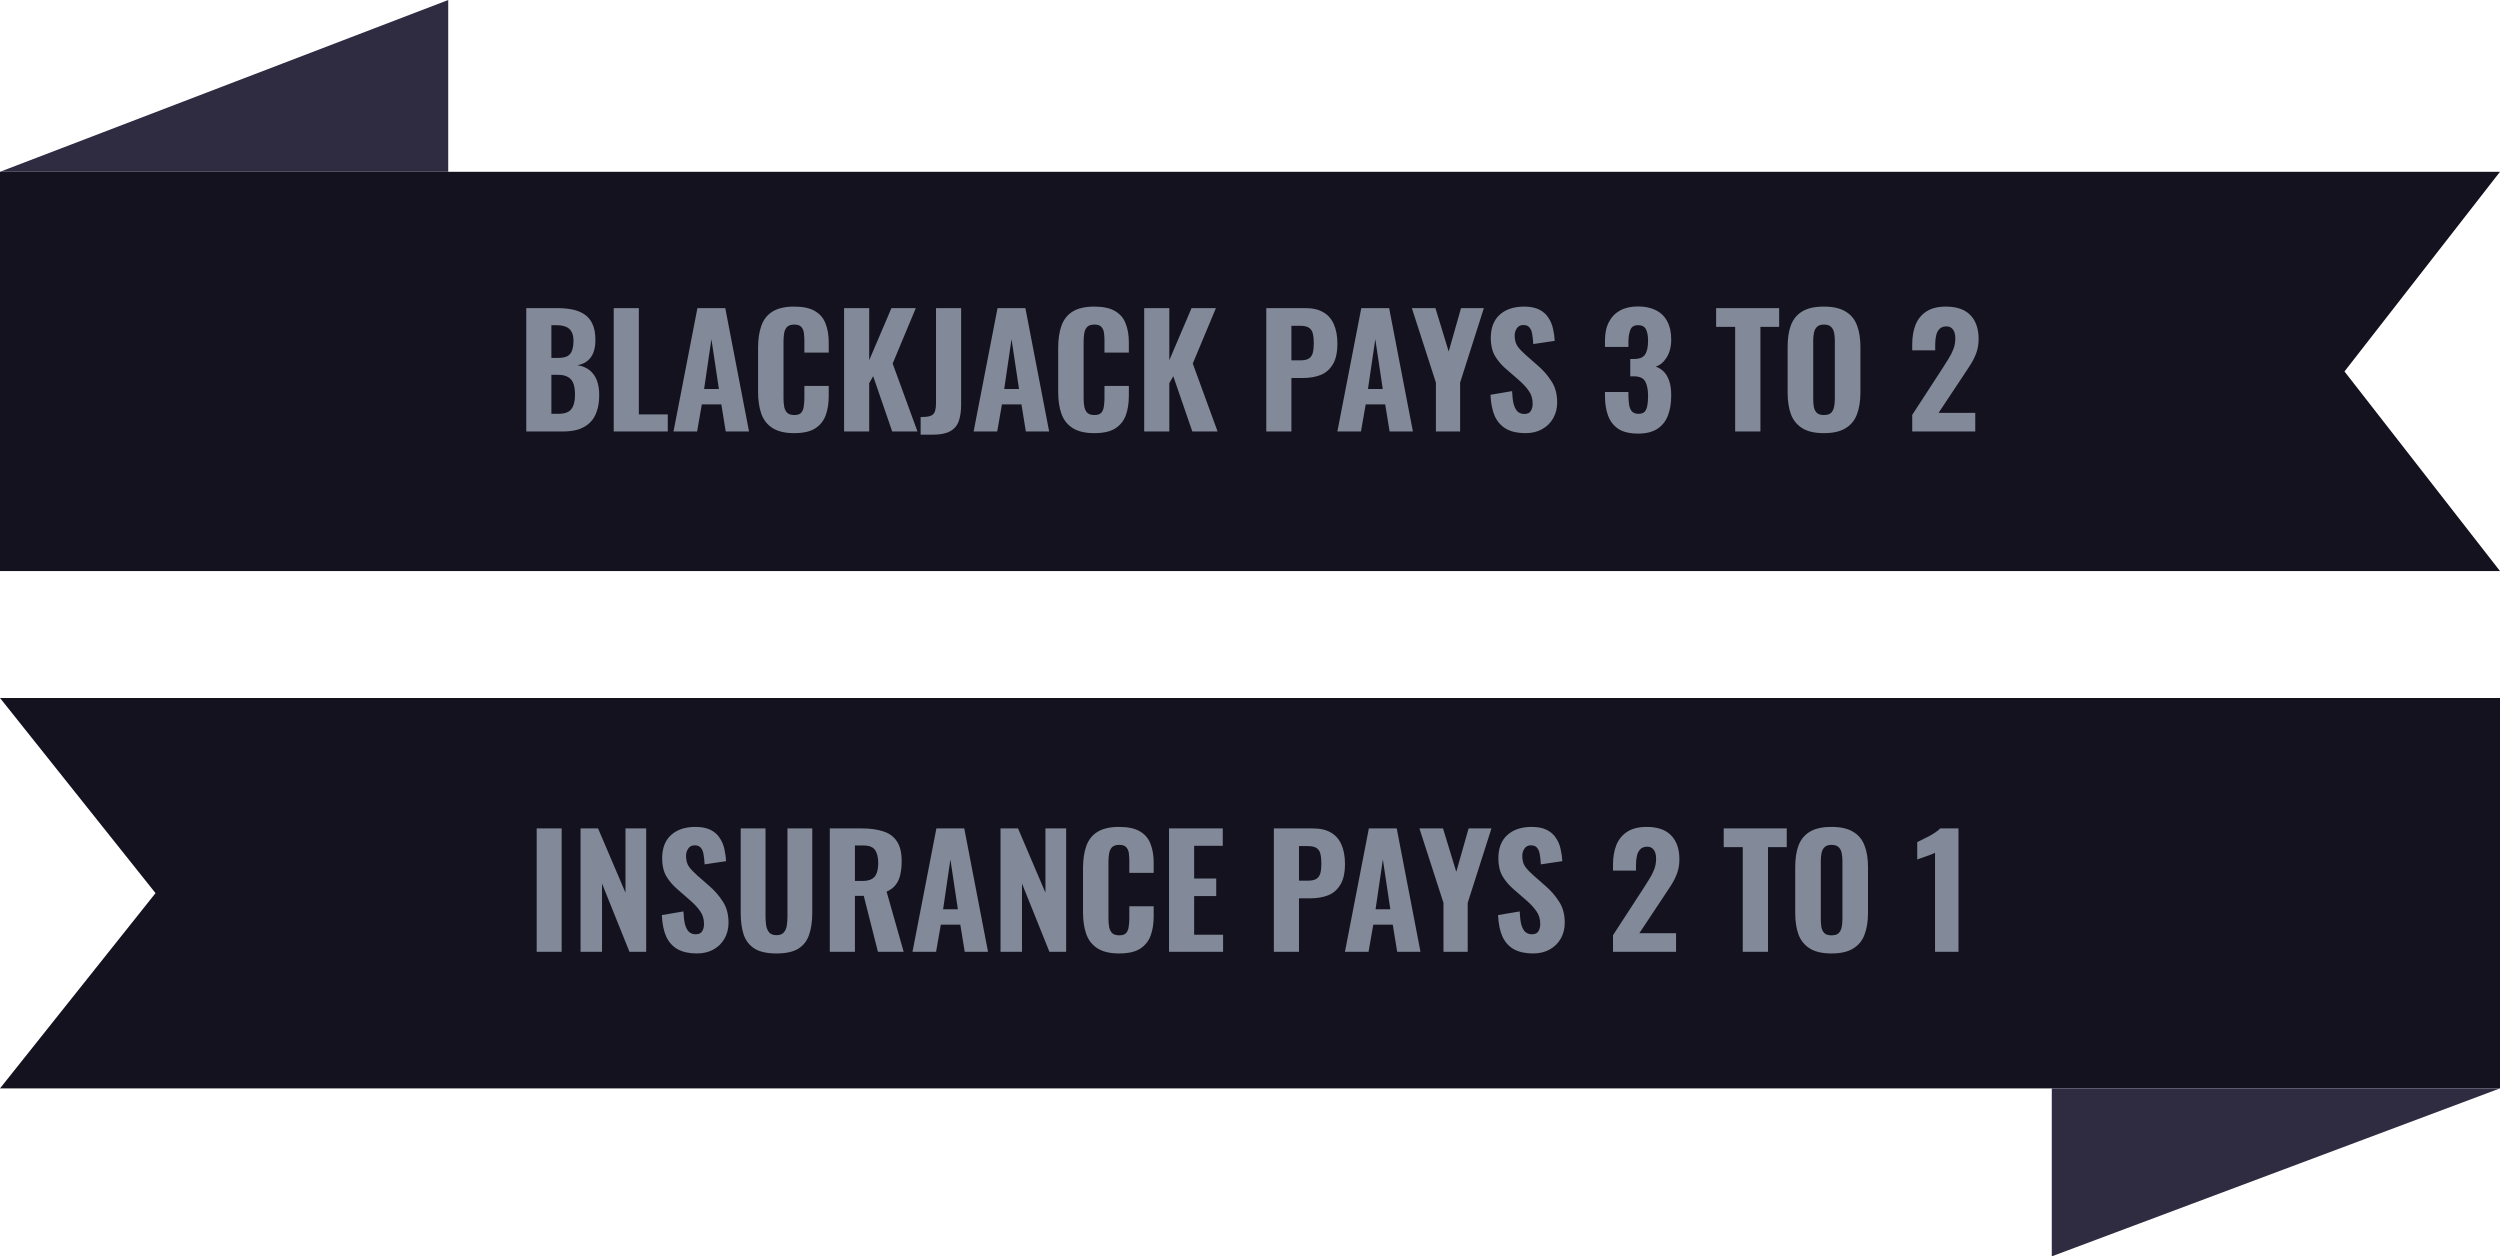
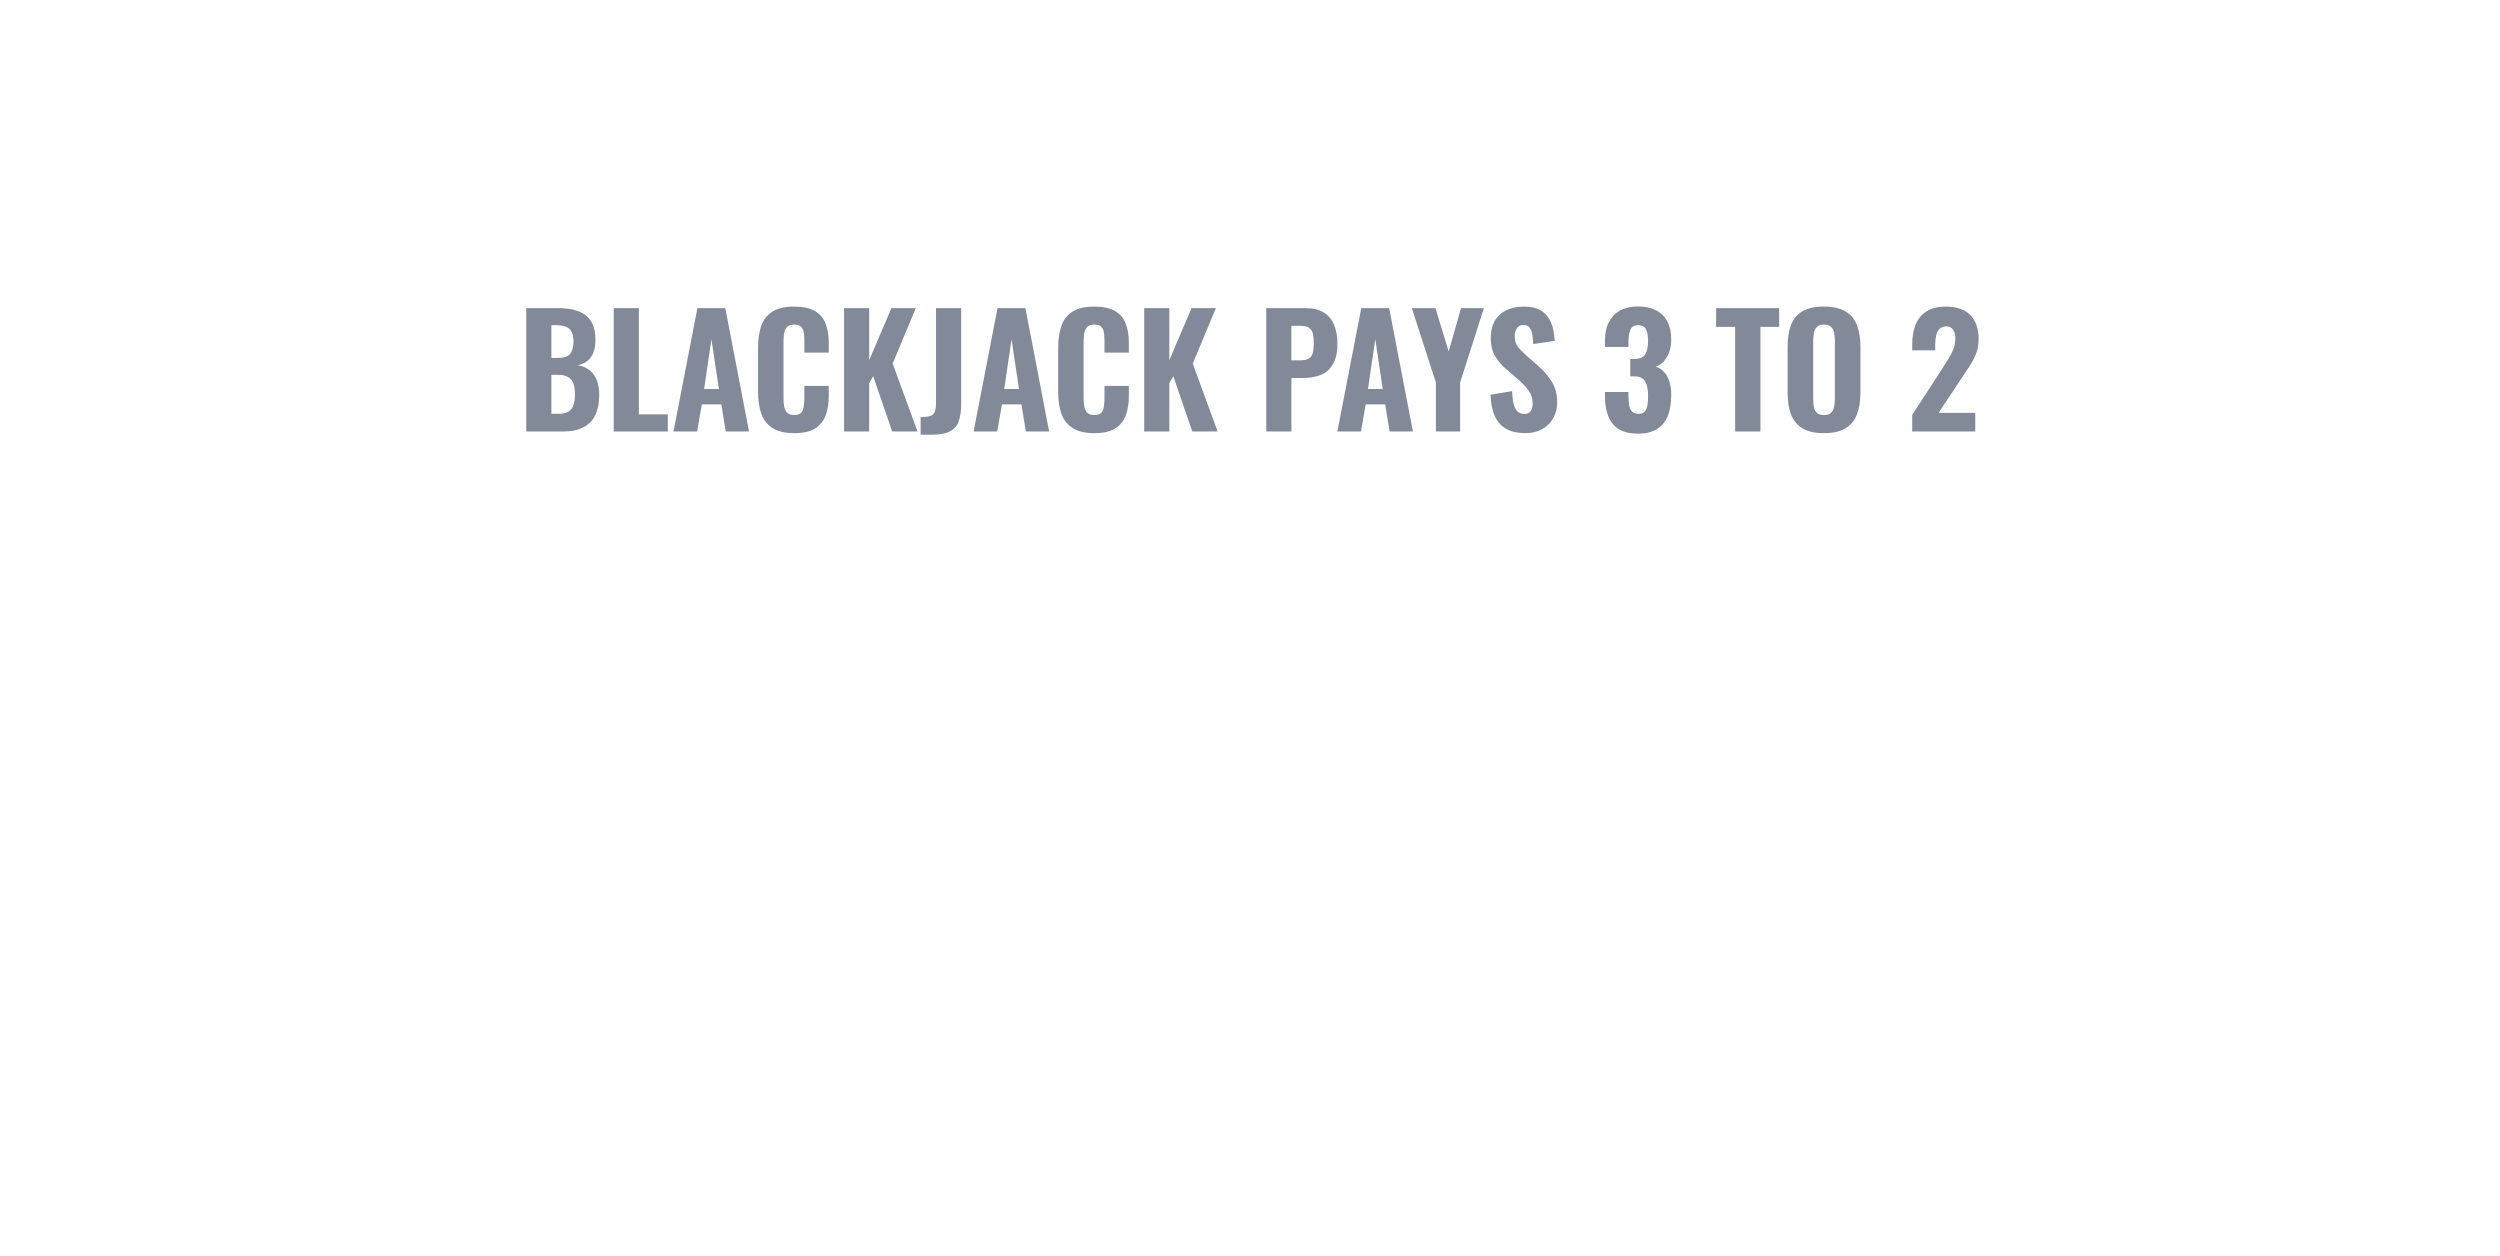
<svg xmlns="http://www.w3.org/2000/svg" width="197" height="99" viewBox="0 0 197 99" fill="none">
  <g clip-path="url(#clip0_2434_54433)">
-     <path d="M197 13.536H0V45H197L184.745 29.271L197 13.536Z" fill="#14121E" />
    <path d="M41.47 34V24.28H43.93C44.354 24.28 44.746 24.316 45.106 24.388C45.466 24.46 45.782 24.588 46.054 24.772C46.334 24.956 46.546 25.212 46.69 25.54C46.842 25.86 46.918 26.28 46.918 26.8C46.918 27.192 46.862 27.528 46.75 27.808C46.638 28.08 46.478 28.296 46.27 28.456C46.062 28.616 45.806 28.724 45.502 28.78C45.878 28.836 46.194 28.964 46.45 29.164C46.706 29.364 46.898 29.628 47.026 29.956C47.154 30.284 47.218 30.68 47.218 31.144C47.218 31.632 47.154 32.056 47.026 32.416C46.906 32.776 46.726 33.072 46.486 33.304C46.246 33.536 45.95 33.712 45.598 33.832C45.246 33.944 44.838 34 44.374 34H41.47ZM43.45 32.608H44.002C44.498 32.608 44.838 32.484 45.022 32.236C45.214 31.988 45.31 31.616 45.31 31.12C45.31 30.736 45.266 30.432 45.178 30.208C45.09 29.976 44.946 29.808 44.746 29.704C44.554 29.592 44.294 29.536 43.966 29.536H43.45V32.608ZM43.45 28.204H43.942C44.286 28.204 44.546 28.156 44.722 28.06C44.898 27.956 45.018 27.804 45.082 27.604C45.154 27.396 45.19 27.144 45.19 26.848C45.19 26.552 45.138 26.316 45.034 26.14C44.938 25.956 44.786 25.824 44.578 25.744C44.378 25.664 44.122 25.624 43.81 25.624H43.45V28.204ZM48.361 34V24.28H50.341V32.656H52.621V34H48.361ZM53.072 34L54.956 24.28H57.152L59.024 34H57.188L56.84 31.864H55.304L54.932 34H53.072ZM55.484 30.652H56.648L56.06 26.728L55.484 30.652ZM62.58 34.132C61.86 34.132 61.288 33.996 60.864 33.724C60.448 33.452 60.156 33.076 59.988 32.596C59.82 32.108 59.736 31.544 59.736 30.904V27.412C59.736 26.74 59.82 26.164 59.988 25.684C60.156 25.196 60.448 24.82 60.864 24.556C61.288 24.292 61.86 24.16 62.58 24.16C63.276 24.16 63.82 24.276 64.212 24.508C64.612 24.74 64.892 25.068 65.052 25.492C65.22 25.916 65.304 26.408 65.304 26.968V27.784H63.384V26.872C63.384 26.648 63.372 26.44 63.348 26.248C63.324 26.048 63.256 25.888 63.144 25.768C63.04 25.64 62.856 25.576 62.592 25.576C62.328 25.576 62.136 25.64 62.016 25.768C61.896 25.896 61.82 26.064 61.788 26.272C61.756 26.472 61.74 26.696 61.74 26.944V31.36C61.74 31.632 61.76 31.872 61.8 32.08C61.848 32.28 61.932 32.436 62.052 32.548C62.18 32.652 62.36 32.704 62.592 32.704C62.848 32.704 63.028 32.644 63.132 32.524C63.244 32.396 63.312 32.228 63.336 32.02C63.368 31.812 63.384 31.592 63.384 31.36V30.412H65.304V31.216C65.304 31.784 65.224 32.288 65.064 32.728C64.904 33.16 64.628 33.504 64.236 33.76C63.844 34.008 63.292 34.132 62.58 34.132ZM66.513 34V24.28H68.493V28.384L70.245 24.28H72.165L70.341 28.648L72.297 34H70.305L68.805 29.644L68.493 30.196V34H66.513ZM72.546 34.252V32.86C72.778 32.86 72.974 32.848 73.134 32.824C73.294 32.792 73.418 32.74 73.506 32.668C73.594 32.588 73.658 32.476 73.698 32.332C73.738 32.188 73.758 32 73.758 31.768V24.28H75.738V31.852C75.738 32.388 75.674 32.836 75.546 33.196C75.418 33.548 75.19 33.812 74.862 33.988C74.542 34.164 74.09 34.252 73.506 34.252H72.546ZM76.721 34L78.605 24.28H80.801L82.673 34H80.837L80.489 31.864H78.953L78.581 34H76.721ZM79.133 30.652H80.297L79.709 26.728L79.133 30.652ZM86.229 34.132C85.509 34.132 84.937 33.996 84.513 33.724C84.097 33.452 83.805 33.076 83.637 32.596C83.469 32.108 83.385 31.544 83.385 30.904V27.412C83.385 26.74 83.469 26.164 83.637 25.684C83.805 25.196 84.097 24.82 84.513 24.556C84.937 24.292 85.509 24.16 86.229 24.16C86.925 24.16 87.469 24.276 87.861 24.508C88.261 24.74 88.541 25.068 88.701 25.492C88.869 25.916 88.953 26.408 88.953 26.968V27.784H87.033V26.872C87.033 26.648 87.021 26.44 86.997 26.248C86.973 26.048 86.905 25.888 86.793 25.768C86.689 25.64 86.505 25.576 86.241 25.576C85.977 25.576 85.785 25.64 85.665 25.768C85.545 25.896 85.469 26.064 85.437 26.272C85.405 26.472 85.389 26.696 85.389 26.944V31.36C85.389 31.632 85.409 31.872 85.449 32.08C85.497 32.28 85.581 32.436 85.701 32.548C85.829 32.652 86.009 32.704 86.241 32.704C86.497 32.704 86.677 32.644 86.781 32.524C86.893 32.396 86.961 32.228 86.985 32.02C87.017 31.812 87.033 31.592 87.033 31.36V30.412H88.953V31.216C88.953 31.784 88.873 32.288 88.713 32.728C88.553 33.16 88.277 33.504 87.885 33.76C87.493 34.008 86.941 34.132 86.229 34.132ZM90.162 34V24.28H92.142V28.384L93.894 24.28H95.814L93.99 28.648L95.946 34H93.954L92.454 29.644L92.142 30.196V34H90.162ZM99.783 34V24.28H102.867C103.451 24.28 103.927 24.392 104.295 24.616C104.663 24.832 104.935 25.148 105.111 25.564C105.295 25.98 105.387 26.484 105.387 27.076C105.387 27.772 105.267 28.316 105.027 28.708C104.795 29.1 104.475 29.38 104.067 29.548C103.659 29.708 103.191 29.788 102.663 29.788H101.763V34H99.783ZM101.763 28.396H102.459C102.747 28.396 102.967 28.352 103.119 28.264C103.279 28.168 103.387 28.02 103.443 27.82C103.499 27.62 103.527 27.364 103.527 27.052C103.527 26.756 103.503 26.508 103.455 26.308C103.415 26.108 103.319 25.952 103.167 25.84C103.015 25.728 102.775 25.672 102.447 25.672H101.763V28.396ZM105.385 34L107.269 24.28H109.465L111.337 34H109.501L109.153 31.864H107.617L107.245 34H105.385ZM107.797 30.652H108.961L108.373 26.728L107.797 30.652ZM113.149 34V30.148L111.253 24.28H113.113L114.157 27.7L115.129 24.28H116.929L115.057 30.148V34H113.149ZM120.209 34.132C119.609 34.132 119.109 34.024 118.709 33.808C118.309 33.584 118.005 33.252 117.797 32.812C117.597 32.364 117.481 31.796 117.449 31.108L119.153 30.82C119.169 31.22 119.209 31.556 119.273 31.828C119.345 32.092 119.449 32.292 119.585 32.428C119.729 32.556 119.905 32.62 120.113 32.62C120.369 32.62 120.541 32.54 120.629 32.38C120.725 32.22 120.773 32.036 120.773 31.828C120.773 31.42 120.673 31.08 120.473 30.808C120.281 30.528 120.025 30.248 119.705 29.968L118.697 29.092C118.337 28.788 118.041 28.444 117.809 28.06C117.585 27.676 117.473 27.204 117.473 26.644C117.473 25.844 117.705 25.232 118.169 24.808C118.641 24.376 119.285 24.16 120.101 24.16C120.589 24.16 120.989 24.24 121.301 24.4C121.613 24.56 121.853 24.776 122.021 25.048C122.197 25.312 122.317 25.604 122.381 25.924C122.453 26.236 122.497 26.548 122.513 26.86L120.821 27.112C120.805 26.816 120.777 26.556 120.737 26.332C120.705 26.108 120.633 25.932 120.521 25.804C120.417 25.676 120.257 25.612 120.041 25.612C119.809 25.612 119.637 25.7 119.525 25.876C119.413 26.044 119.357 26.232 119.357 26.44C119.357 26.784 119.433 27.068 119.585 27.292C119.745 27.508 119.961 27.736 120.233 27.976L121.217 28.84C121.625 29.192 121.973 29.596 122.261 30.052C122.557 30.5 122.705 31.056 122.705 31.72C122.705 32.176 122.601 32.588 122.393 32.956C122.185 33.324 121.893 33.612 121.517 33.82C121.149 34.028 120.713 34.132 120.209 34.132ZM129.088 34.168C128.44 34.168 127.924 34.048 127.54 33.808C127.164 33.56 126.892 33.216 126.724 32.776C126.556 32.328 126.472 31.816 126.472 31.24V30.892H128.32C128.32 30.908 128.32 30.952 128.32 31.024C128.32 31.088 128.32 31.152 128.32 31.216C128.328 31.528 128.352 31.788 128.392 31.996C128.44 32.196 128.52 32.348 128.632 32.452C128.744 32.556 128.904 32.608 129.112 32.608C129.328 32.608 129.488 32.556 129.592 32.452C129.696 32.34 129.768 32.18 129.808 31.972C129.848 31.764 129.868 31.508 129.868 31.204C129.868 30.716 129.796 30.34 129.652 30.076C129.508 29.804 129.22 29.664 128.788 29.656C128.78 29.656 128.74 29.656 128.668 29.656C128.596 29.656 128.528 29.656 128.464 29.656V28.288C128.512 28.288 128.56 28.288 128.608 28.288C128.664 28.288 128.712 28.288 128.752 28.288C129.184 28.288 129.476 28.172 129.628 27.94C129.788 27.708 129.868 27.344 129.868 26.848C129.868 26.464 129.812 26.164 129.7 25.948C129.588 25.732 129.38 25.624 129.076 25.624C128.772 25.624 128.572 25.744 128.476 25.984C128.38 26.224 128.328 26.532 128.32 26.908C128.32 26.972 128.32 27.044 128.32 27.124C128.32 27.196 128.32 27.268 128.32 27.34H126.472V26.812C126.472 26.244 126.576 25.764 126.784 25.372C126.992 24.972 127.288 24.668 127.672 24.46C128.056 24.252 128.524 24.148 129.076 24.148C129.628 24.148 130.1 24.248 130.492 24.448C130.884 24.648 131.18 24.94 131.38 25.324C131.588 25.708 131.692 26.184 131.692 26.752C131.692 27.32 131.572 27.792 131.332 28.168C131.1 28.544 130.812 28.784 130.468 28.888C130.708 28.968 130.92 29.1 131.104 29.284C131.288 29.468 131.432 29.716 131.536 30.028C131.64 30.332 131.692 30.712 131.692 31.168C131.692 31.752 131.608 32.272 131.44 32.728C131.272 33.176 130.996 33.528 130.612 33.784C130.228 34.04 129.72 34.168 129.088 34.168ZM136.73 34V25.756H135.23V24.28H140.198V25.756H138.722V34H136.73ZM143.721 34.132C143.009 34.132 142.445 34.004 142.029 33.748C141.613 33.492 141.313 33.128 141.129 32.656C140.953 32.176 140.865 31.604 140.865 30.94V27.316C140.865 26.652 140.953 26.084 141.129 25.612C141.313 25.14 141.613 24.78 142.029 24.532C142.445 24.284 143.009 24.16 143.721 24.16C144.441 24.16 145.009 24.288 145.425 24.544C145.849 24.792 146.149 25.152 146.325 25.624C146.509 26.088 146.601 26.652 146.601 27.316V30.94C146.601 31.604 146.509 32.176 146.325 32.656C146.149 33.128 145.849 33.492 145.425 33.748C145.009 34.004 144.441 34.132 143.721 34.132ZM143.721 32.704C143.977 32.704 144.165 32.648 144.285 32.536C144.405 32.416 144.485 32.26 144.525 32.068C144.565 31.868 144.585 31.656 144.585 31.432V26.836C144.585 26.612 144.565 26.404 144.525 26.212C144.485 26.02 144.405 25.868 144.285 25.756C144.165 25.636 143.977 25.576 143.721 25.576C143.481 25.576 143.301 25.636 143.181 25.756C143.061 25.868 142.981 26.02 142.941 26.212C142.901 26.404 142.881 26.612 142.881 26.836V31.432C142.881 31.656 142.897 31.868 142.929 32.068C142.969 32.26 143.049 32.416 143.169 32.536C143.289 32.648 143.473 32.704 143.721 32.704ZM150.683 34V32.692L153.047 29.056C153.223 28.784 153.387 28.524 153.539 28.276C153.699 28.028 153.827 27.776 153.923 27.52C154.027 27.256 154.079 26.976 154.079 26.68C154.079 26.368 154.019 26.132 153.899 25.972C153.779 25.804 153.607 25.72 153.383 25.72C153.143 25.72 152.959 25.788 152.831 25.924C152.703 26.052 152.615 26.224 152.567 26.44C152.519 26.656 152.495 26.892 152.495 27.148V27.604H150.683V27.124C150.683 26.548 150.771 26.036 150.947 25.588C151.131 25.14 151.415 24.792 151.799 24.544C152.191 24.288 152.703 24.16 153.335 24.16C154.191 24.16 154.835 24.384 155.267 24.832C155.699 25.28 155.915 25.908 155.915 26.716C155.915 27.108 155.855 27.472 155.735 27.808C155.615 28.136 155.455 28.456 155.255 28.768C155.063 29.072 154.855 29.388 154.631 29.716L152.759 32.536H155.651V34H150.683Z" fill="#828998" />
-     <path d="M35.32 0L0 13.536H35.32V0Z" fill="#2f2c42" />
  </g>
  <g clip-path="url(#clip1_2434_54433)">
-     <path d="M0 85.765L197 85.765L197 55L2.68954e-06 55L12.255 70.379L0 85.765Z" fill="#14121E" />
    <path d="M42.291 75V65.28H44.259V75H42.291ZM45.748 75V65.28H47.128L49.288 70.344V65.28H50.92V75H49.6L47.44 69.624V75H45.748ZM54.912 75.132C54.312 75.132 53.812 75.024 53.412 74.808C53.012 74.584 52.708 74.252 52.5 73.812C52.3 73.364 52.184 72.796 52.152 72.108L53.856 71.82C53.872 72.22 53.912 72.556 53.976 72.828C54.048 73.092 54.152 73.292 54.288 73.428C54.432 73.556 54.608 73.62 54.816 73.62C55.072 73.62 55.244 73.54 55.332 73.38C55.428 73.22 55.476 73.036 55.476 72.828C55.476 72.42 55.376 72.08 55.176 71.808C54.984 71.528 54.728 71.248 54.408 70.968L53.4 70.092C53.04 69.788 52.744 69.444 52.512 69.06C52.288 68.676 52.176 68.204 52.176 67.644C52.176 66.844 52.408 66.232 52.872 65.808C53.344 65.376 53.988 65.16 54.804 65.16C55.292 65.16 55.692 65.24 56.004 65.4C56.316 65.56 56.556 65.776 56.724 66.048C56.9 66.312 57.02 66.604 57.084 66.924C57.156 67.236 57.2 67.548 57.216 67.86L55.524 68.112C55.508 67.816 55.48 67.556 55.44 67.332C55.408 67.108 55.336 66.932 55.224 66.804C55.12 66.676 54.96 66.612 54.744 66.612C54.512 66.612 54.34 66.7 54.228 66.876C54.116 67.044 54.06 67.232 54.06 67.44C54.06 67.784 54.136 68.068 54.288 68.292C54.448 68.508 54.664 68.736 54.936 68.976L55.92 69.84C56.328 70.192 56.676 70.596 56.964 71.052C57.26 71.5 57.408 72.056 57.408 72.72C57.408 73.176 57.304 73.588 57.096 73.956C56.888 74.324 56.596 74.612 56.22 74.82C55.852 75.028 55.416 75.132 54.912 75.132ZM61.187 75.132C60.451 75.132 59.879 75.008 59.471 74.76C59.063 74.504 58.775 74.14 58.607 73.668C58.447 73.188 58.367 72.608 58.367 71.928V65.28H60.323V72.204C60.323 72.444 60.339 72.68 60.371 72.912C60.411 73.144 60.491 73.332 60.611 73.476C60.739 73.62 60.931 73.692 61.187 73.692C61.451 73.692 61.643 73.62 61.763 73.476C61.891 73.332 61.971 73.144 62.003 72.912C62.035 72.68 62.051 72.444 62.051 72.204V65.28H64.007V71.928C64.007 72.608 63.923 73.188 63.755 73.668C63.595 74.14 63.311 74.504 62.903 74.76C62.495 75.008 61.923 75.132 61.187 75.132ZM65.388 75V65.28H67.908C68.564 65.28 69.124 65.356 69.588 65.508C70.06 65.652 70.42 65.912 70.668 66.288C70.924 66.664 71.052 67.184 71.052 67.848C71.052 68.248 71.016 68.604 70.944 68.916C70.88 69.22 70.76 69.488 70.584 69.72C70.416 69.944 70.176 70.124 69.864 70.26L71.208 75H69.18L68.064 70.596H67.368V75H65.388ZM67.368 69.42H67.944C68.264 69.42 68.516 69.368 68.7 69.264C68.884 69.16 69.012 69.004 69.084 68.796C69.164 68.58 69.204 68.316 69.204 68.004C69.204 67.556 69.12 67.216 68.952 66.984C68.792 66.744 68.488 66.624 68.04 66.624H67.368V69.42ZM71.904 75L73.788 65.28H75.984L77.856 75H76.02L75.672 72.864H74.136L73.764 75H71.904ZM74.316 71.652H75.48L74.892 67.728L74.316 71.652ZM78.841 75V65.28H80.221L82.381 70.344V65.28H84.013V75H82.693L80.533 69.624V75H78.841ZM88.186 75.132C87.466 75.132 86.894 74.996 86.47 74.724C86.054 74.452 85.762 74.076 85.594 73.596C85.426 73.108 85.342 72.544 85.342 71.904V68.412C85.342 67.74 85.426 67.164 85.594 66.684C85.762 66.196 86.054 65.82 86.47 65.556C86.894 65.292 87.466 65.16 88.186 65.16C88.882 65.16 89.426 65.276 89.818 65.508C90.218 65.74 90.498 66.068 90.658 66.492C90.826 66.916 90.91 67.408 90.91 67.968V68.784H88.99V67.872C88.99 67.648 88.978 67.44 88.954 67.248C88.93 67.048 88.862 66.888 88.75 66.768C88.646 66.64 88.462 66.576 88.198 66.576C87.934 66.576 87.742 66.64 87.622 66.768C87.502 66.896 87.426 67.064 87.394 67.272C87.362 67.472 87.346 67.696 87.346 67.944V72.36C87.346 72.632 87.366 72.872 87.406 73.08C87.454 73.28 87.538 73.436 87.658 73.548C87.786 73.652 87.966 73.704 88.198 73.704C88.454 73.704 88.634 73.644 88.738 73.524C88.85 73.396 88.918 73.228 88.942 73.02C88.974 72.812 88.99 72.592 88.99 72.36V71.412H90.91V72.216C90.91 72.784 90.83 73.288 90.67 73.728C90.51 74.16 90.234 74.504 89.842 74.76C89.45 75.008 88.898 75.132 88.186 75.132ZM92.119 75V65.28H96.355V66.648H94.099V69.228H95.839V70.608H94.099V73.656H96.379V75H92.119ZM100.38 75V65.28H103.464C104.048 65.28 104.524 65.392 104.892 65.616C105.26 65.832 105.532 66.148 105.708 66.564C105.892 66.98 105.984 67.484 105.984 68.076C105.984 68.772 105.864 69.316 105.624 69.708C105.392 70.1 105.072 70.38 104.664 70.548C104.256 70.708 103.788 70.788 103.26 70.788H102.36V75H100.38ZM102.36 69.396H103.056C103.344 69.396 103.564 69.352 103.716 69.264C103.876 69.168 103.984 69.02 104.04 68.82C104.096 68.62 104.124 68.364 104.124 68.052C104.124 67.756 104.1 67.508 104.052 67.308C104.012 67.108 103.916 66.952 103.764 66.84C103.612 66.728 103.372 66.672 103.044 66.672H102.36V69.396ZM105.982 75L107.866 65.28H110.062L111.934 75H110.098L109.75 72.864H108.214L107.842 75H105.982ZM108.394 71.652H109.558L108.97 67.728L108.394 71.652ZM113.746 75V71.148L111.85 65.28H113.71L114.754 68.7L115.726 65.28H117.526L115.654 71.148V75H113.746ZM120.807 75.132C120.207 75.132 119.707 75.024 119.307 74.808C118.907 74.584 118.603 74.252 118.395 73.812C118.195 73.364 118.079 72.796 118.047 72.108L119.751 71.82C119.767 72.22 119.807 72.556 119.871 72.828C119.943 73.092 120.047 73.292 120.183 73.428C120.327 73.556 120.503 73.62 120.711 73.62C120.967 73.62 121.139 73.54 121.227 73.38C121.323 73.22 121.371 73.036 121.371 72.828C121.371 72.42 121.271 72.08 121.071 71.808C120.879 71.528 120.623 71.248 120.303 70.968L119.295 70.092C118.935 69.788 118.639 69.444 118.407 69.06C118.183 68.676 118.071 68.204 118.071 67.644C118.071 66.844 118.303 66.232 118.767 65.808C119.239 65.376 119.883 65.16 120.699 65.16C121.187 65.16 121.587 65.24 121.899 65.4C122.211 65.56 122.451 65.776 122.619 66.048C122.795 66.312 122.915 66.604 122.979 66.924C123.051 67.236 123.095 67.548 123.111 67.86L121.419 68.112C121.403 67.816 121.375 67.556 121.335 67.332C121.303 67.108 121.231 66.932 121.119 66.804C121.015 66.676 120.855 66.612 120.639 66.612C120.407 66.612 120.235 66.7 120.123 66.876C120.011 67.044 119.955 67.232 119.955 67.44C119.955 67.784 120.031 68.068 120.183 68.292C120.343 68.508 120.559 68.736 120.831 68.976L121.815 69.84C122.223 70.192 122.571 70.596 122.859 71.052C123.155 71.5 123.303 72.056 123.303 72.72C123.303 73.176 123.199 73.588 122.991 73.956C122.783 74.324 122.491 74.612 122.115 74.82C121.747 75.028 121.311 75.132 120.807 75.132ZM127.105 75V73.692L129.469 70.056C129.645 69.784 129.809 69.524 129.961 69.276C130.121 69.028 130.249 68.776 130.345 68.52C130.449 68.256 130.501 67.976 130.501 67.68C130.501 67.368 130.441 67.132 130.321 66.972C130.201 66.804 130.029 66.72 129.805 66.72C129.565 66.72 129.381 66.788 129.253 66.924C129.125 67.052 129.037 67.224 128.989 67.44C128.941 67.656 128.917 67.892 128.917 68.148V68.604H127.105V68.124C127.105 67.548 127.193 67.036 127.369 66.588C127.553 66.14 127.837 65.792 128.221 65.544C128.613 65.288 129.125 65.16 129.757 65.16C130.613 65.16 131.257 65.384 131.689 65.832C132.121 66.28 132.337 66.908 132.337 67.716C132.337 68.108 132.277 68.472 132.157 68.808C132.037 69.136 131.877 69.456 131.677 69.768C131.485 70.072 131.277 70.388 131.053 70.716L129.181 73.536H132.073V75H127.105ZM137.328 75V66.756H135.828V65.28H140.796V66.756H139.32V75H137.328ZM144.319 75.132C143.607 75.132 143.043 75.004 142.627 74.748C142.211 74.492 141.911 74.128 141.727 73.656C141.551 73.176 141.463 72.604 141.463 71.94V68.316C141.463 67.652 141.551 67.084 141.727 66.612C141.911 66.14 142.211 65.78 142.627 65.532C143.043 65.284 143.607 65.16 144.319 65.16C145.039 65.16 145.607 65.288 146.023 65.544C146.447 65.792 146.747 66.152 146.923 66.624C147.107 67.088 147.199 67.652 147.199 68.316V71.94C147.199 72.604 147.107 73.176 146.923 73.656C146.747 74.128 146.447 74.492 146.023 74.748C145.607 75.004 145.039 75.132 144.319 75.132ZM144.319 73.704C144.575 73.704 144.763 73.648 144.883 73.536C145.003 73.416 145.083 73.26 145.123 73.068C145.163 72.868 145.183 72.656 145.183 72.432V67.836C145.183 67.612 145.163 67.404 145.123 67.212C145.083 67.02 145.003 66.868 144.883 66.756C144.763 66.636 144.575 66.576 144.319 66.576C144.079 66.576 143.899 66.636 143.779 66.756C143.659 66.868 143.579 67.02 143.539 67.212C143.499 67.404 143.479 67.612 143.479 67.836V72.432C143.479 72.656 143.495 72.868 143.527 73.068C143.567 73.26 143.647 73.416 143.767 73.536C143.887 73.648 144.071 73.704 144.319 73.704ZM152.481 75V67.2C152.409 67.24 152.309 67.284 152.181 67.332C152.061 67.372 151.929 67.42 151.785 67.476C151.641 67.524 151.505 67.572 151.377 67.62C151.249 67.66 151.149 67.696 151.077 67.728V66.36C151.173 66.312 151.301 66.248 151.461 66.168C151.629 66.088 151.805 66 151.989 65.904C152.173 65.808 152.345 65.704 152.505 65.592C152.673 65.48 152.801 65.376 152.889 65.28H154.329V75H152.481Z" fill="#828998" />
-     <path d="M161.68 99L197 85.765L161.68 85.765L161.68 99Z" fill="#2f2c42" />
  </g>
  <defs>
    <clipPath id="clip0_2434_54433">
      <rect width="197" height="45" fill="white" />
    </clipPath>
    <clipPath id="clip1_2434_54433">
-       <rect width="197" height="44" fill="white" transform="translate(197 99) rotate(-180)" />
-     </clipPath>
+       </clipPath>
  </defs>
</svg>